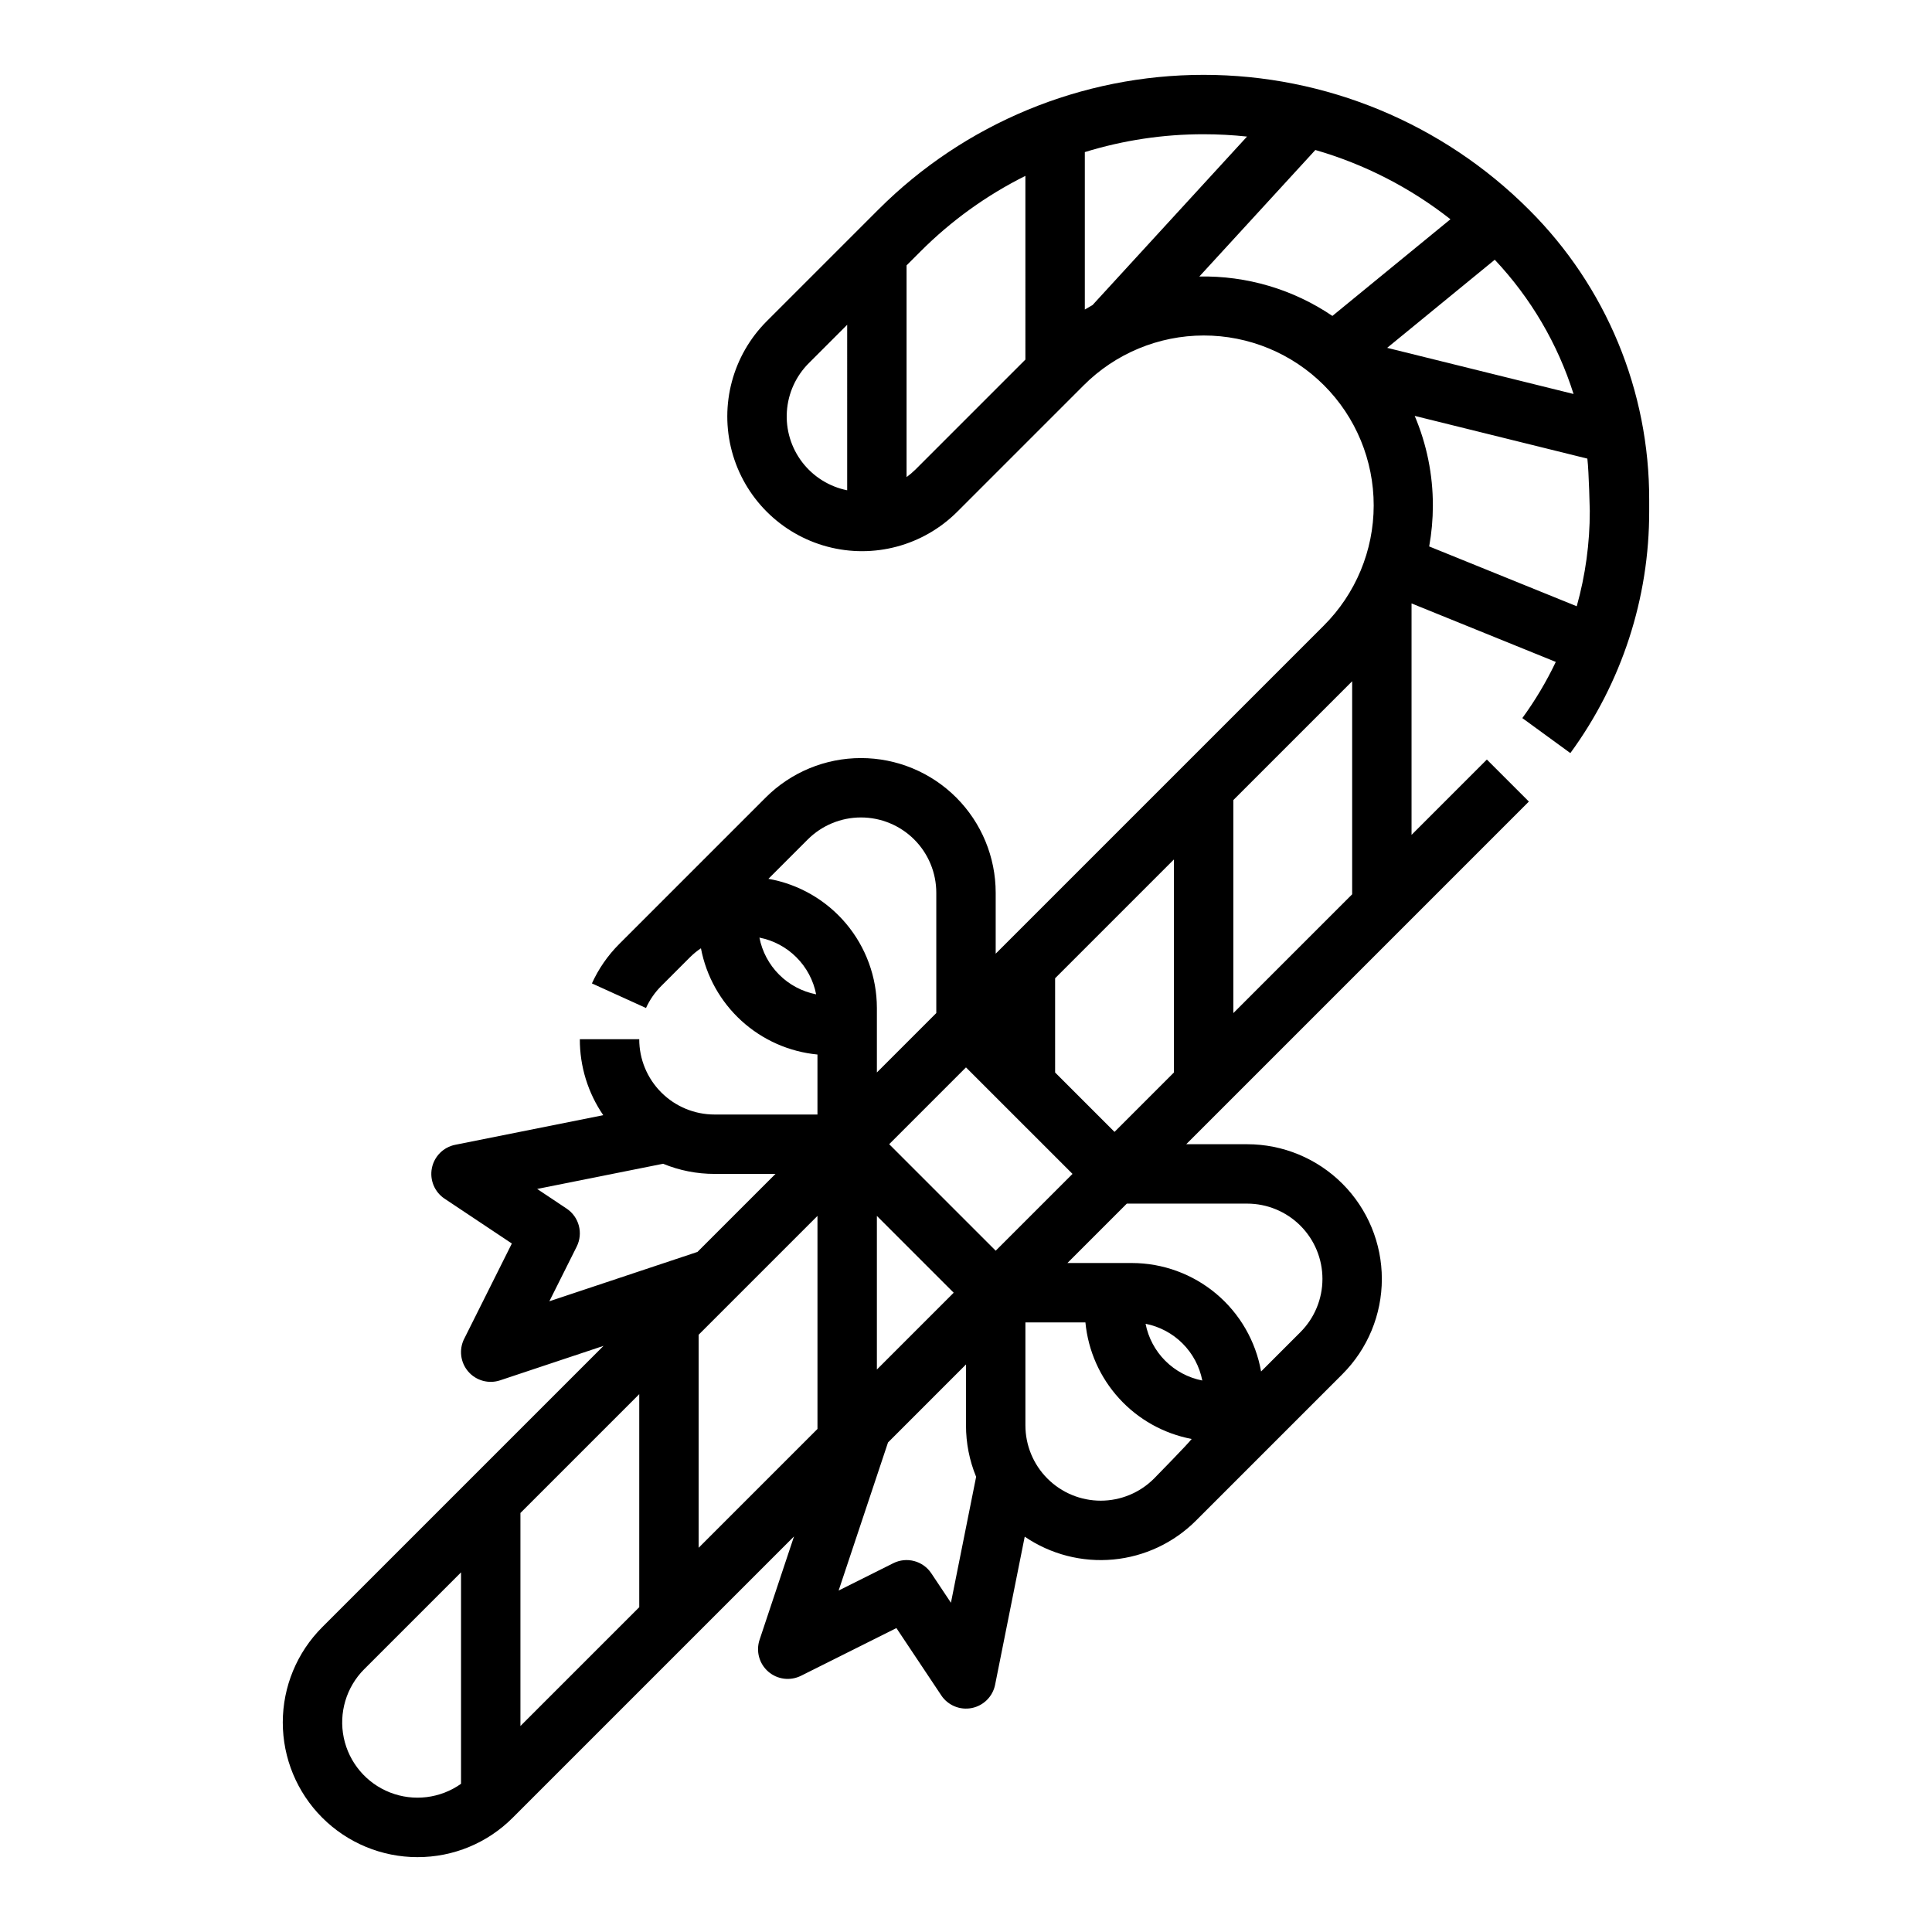
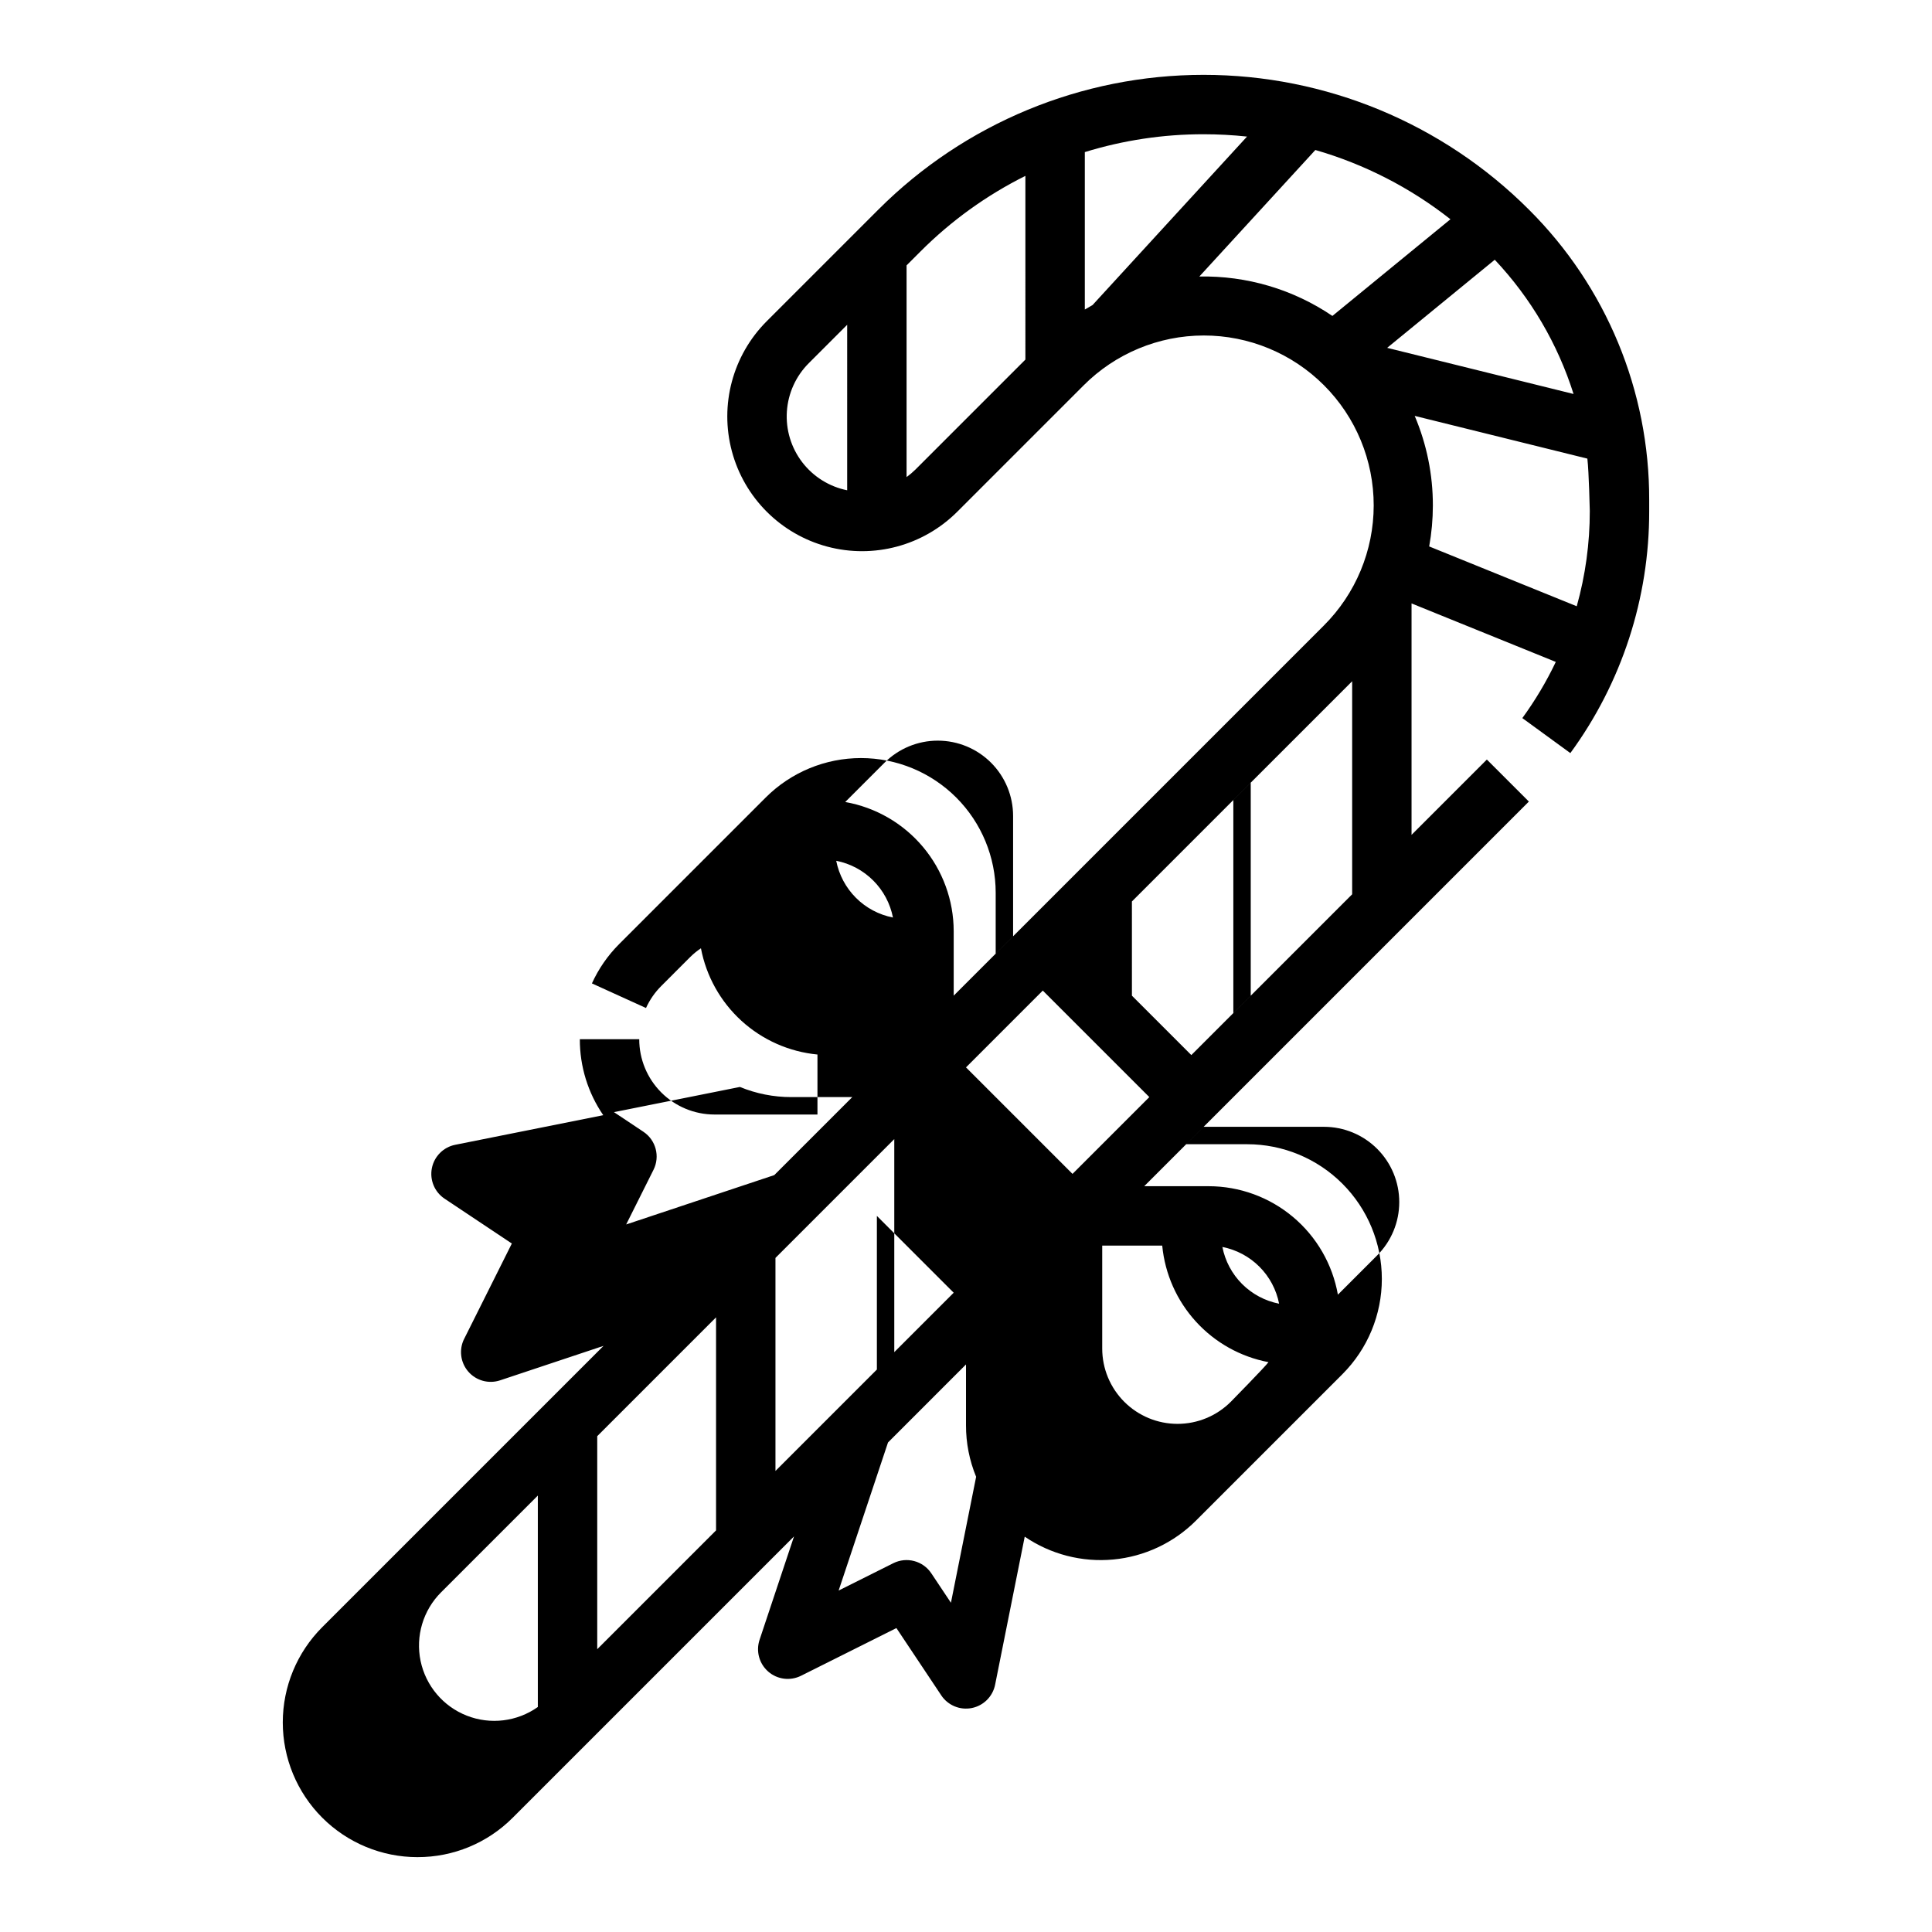
<svg xmlns="http://www.w3.org/2000/svg" fill="#000000" width="800px" height="800px" version="1.1" viewBox="144 144 512 512">
-   <path d="m254.64 636.16c9.477 0.023 18.566-3.742 25.246-10.457l74.539-74.539-9.133 27.402c-1.008 3.019-0.094 6.352 2.312 8.438 2.406 2.086 5.828 2.516 8.68 1.09l25.273-12.637 11.891 17.836h-0.004c1.766 2.648 4.953 3.973 8.078 3.356 3.121-0.617 5.566-3.055 6.191-6.176l7.848-39.242c6.875 4.688 15.168 6.828 23.453 6.055 8.285-0.773 16.039-4.418 21.926-10.301l38.805-38.805h-0.004c6.699-6.695 10.461-15.777 10.461-25.246s-3.762-18.551-10.457-25.246-15.777-10.457-25.246-10.457h-16.137l90.805-90.809-11.133-11.133-19.961 19.961v-61.336l38.227 15.5c-2.488 5.227-5.457 10.211-8.867 14.887l12.723 9.273v0.004c13.621-18.605 20.941-41.074 20.895-64.129v-2.934c0.078-28.887-11.402-56.602-31.883-76.973-22.859-22.863-53.867-35.707-86.195-35.707-32.332 0-63.34 12.844-86.199 35.707l-29.578 29.578c-9.02 9.02-12.539 22.164-9.238 34.484 3.301 12.32 12.922 21.945 25.246 25.246 12.32 3.305 25.465-0.219 34.484-9.238l33.457-33.457c8.434-8.469 19.891-13.234 31.844-13.246 11.953-0.012 23.418 4.731 31.871 13.184 8.453 8.449 13.195 19.918 13.184 31.871s-4.777 23.406-13.246 31.844l-86.93 86.93v-16.137c0-9.473-3.762-18.551-10.457-25.25-6.695-6.695-15.777-10.457-25.246-10.457s-18.551 3.762-25.246 10.457l-38.805 38.805v0.004c-3.027 3.019-5.481 6.562-7.25 10.453l14.332 6.519c0.988-2.176 2.359-4.152 4.051-5.84l7.598-7.602c0.891-0.891 1.863-1.688 2.91-2.387 1.406 7.402 5.176 14.148 10.746 19.227 5.566 5.074 12.633 8.207 20.133 8.926v15.902h-27.273c-5.293 0-10.371-2.102-14.113-5.844s-5.848-8.82-5.844-14.113h-15.742c-0.02 7.184 2.144 14.207 6.207 20.133l-39.242 7.848c-3.121 0.625-5.559 3.07-6.176 6.191-0.617 3.121 0.707 6.312 3.356 8.078l17.836 11.891-12.637 25.273-0.004-0.004c-1.422 2.848-0.988 6.273 1.098 8.68 2.086 2.402 5.414 3.316 8.434 2.309l27.406-9.133-74.543 74.543c-6.695 6.695-10.457 15.773-10.457 25.246 0 9.469 3.762 18.547 10.457 25.246 6.695 6.695 15.777 10.457 25.246 10.457zm113.87-362.23c-4.742-0.957-8.977-3.598-11.918-7.441-2.938-3.84-4.383-8.621-4.062-13.445 0.32-4.828 2.383-9.375 5.801-12.793l10.18-10.18zm47.23-34.637-29.18 29.184v-0.004c-0.719 0.711-1.492 1.363-2.309 1.957v-56.102l3.656-3.656c8.133-8.152 17.531-14.926 27.832-20.062zm149.57 40.148v-0.004c0.008 8.527-1.156 17.016-3.457 25.227l-39.105-15.852v-0.004c0.648-3.574 0.973-7.199 0.977-10.832 0.012-8.164-1.625-16.246-4.816-23.762l45.758 11.324c0.422 3.617 0.645 13.906 0.645 13.906zm-4.301-31.031-49.398-12.227 28.516-23.348c9.551 10.137 16.688 22.301 20.883 35.578zm-129.52-22.379v-41.723c10.199-3.144 20.812-4.742 31.488-4.731 3.84 0 7.68 0.207 11.5 0.617l-40.941 44.652c-0.688 0.383-1.371 0.773-2.047 1.184zm65.609 1.695v-0.004c-10.395-7.043-22.711-10.691-35.262-10.441l30.75-33.535-0.004 0.004c13.004 3.754 25.16 9.988 35.801 18.355zm-26.25 128.3 31.488-31.488v56.457l-31.488 31.488zm-74.84 212.72-5.203-7.805c-2.203-3.305-6.519-4.449-10.07-2.676l-14.488 7.246 13.086-39.246 20.668-20.672v16.141c-0.008 4.68 0.902 9.312 2.684 13.637zm-19.625-61.805v-40.711l20.355 20.355zm73.43 28.906c-3.742 3.746-8.82 5.848-14.113 5.848s-10.371-2.102-14.113-5.848c-3.742-3.742-5.844-8.82-5.844-14.113v-27.277h15.902c0.719 7.504 3.852 14.57 8.93 20.137 5.074 5.57 11.82 9.34 19.227 10.746-0.691 1.035-9.988 10.508-9.988 10.508zm-2.227-41.031c3.715 0.727 7.133 2.547 9.809 5.223 2.68 2.68 4.5 6.094 5.227 9.812-3.719-0.727-7.137-2.547-9.812-5.223-2.68-2.68-4.496-6.098-5.223-9.816zm26.918-31.844c5.293 0 10.371 2.102 14.113 5.844 3.742 3.742 5.848 8.82 5.844 14.113 0 5.293-2.102 10.371-5.844 14.113l-10.418 10.418c-1.422-8.047-5.633-15.34-11.891-20.594-6.258-5.254-14.164-8.141-22.34-8.152h-17.094l15.742-15.742zm-50.891-59.719 31.488-31.488v56.457l-15.742 15.742-15.742-15.742zm-23.617 23.617 28.23 28.227-20.355 20.355-28.227-28.227zm-54.746-34.395c3.715 0.727 7.133 2.547 9.809 5.227 2.68 2.676 4.5 6.094 5.227 9.809-3.719-0.727-7.137-2.543-9.812-5.223-2.68-2.68-4.496-6.094-5.223-9.812zm2.387-15.578 10.414-10.418c3.746-3.742 8.82-5.848 14.117-5.844 5.293 0 10.367 2.102 14.113 5.844 3.742 3.742 5.844 8.82 5.844 14.113v31.883l-15.742 15.742v-17.094c-0.012-8.172-2.898-16.078-8.152-22.336-5.258-6.258-12.547-10.469-20.594-11.891zm13 145.79-31.488 31.488v-56.457l31.488-31.488zm-71.051-33.836 7.246-14.488v-0.004c1.773-3.551 0.629-7.867-2.676-10.07l-7.805-5.203 33.375-6.676c4.324 1.781 8.957 2.695 13.637 2.688h16.145l-20.672 20.672zm-7.668 56.102 31.488-31.488v56.457l-31.488 31.488zm-41.387 41.387 25.645-25.645v56.031c-5.492 3.891-12.574 4.754-18.836 2.293-6.266-2.461-10.863-7.914-12.238-14.5-1.371-6.59 0.672-13.426 5.43-18.18z" />
+   <path d="m254.64 636.16c9.477 0.023 18.566-3.742 25.246-10.457l74.539-74.539-9.133 27.402c-1.008 3.019-0.094 6.352 2.312 8.438 2.406 2.086 5.828 2.516 8.68 1.09l25.273-12.637 11.891 17.836h-0.004c1.766 2.648 4.953 3.973 8.078 3.356 3.121-0.617 5.566-3.055 6.191-6.176l7.848-39.242c6.875 4.688 15.168 6.828 23.453 6.055 8.285-0.773 16.039-4.418 21.926-10.301l38.805-38.805h-0.004c6.699-6.695 10.461-15.777 10.461-25.246s-3.762-18.551-10.457-25.246-15.777-10.457-25.246-10.457h-16.137l90.805-90.809-11.133-11.133-19.961 19.961v-61.336l38.227 15.5c-2.488 5.227-5.457 10.211-8.867 14.887l12.723 9.273v0.004c13.621-18.605 20.941-41.074 20.895-64.129v-2.934c0.078-28.887-11.402-56.602-31.883-76.973-22.859-22.863-53.867-35.707-86.195-35.707-32.332 0-63.34 12.844-86.199 35.707l-29.578 29.578c-9.02 9.02-12.539 22.164-9.238 34.484 3.301 12.32 12.922 21.945 25.246 25.246 12.32 3.305 25.465-0.219 34.484-9.238l33.457-33.457c8.434-8.469 19.891-13.234 31.844-13.246 11.953-0.012 23.418 4.731 31.871 13.184 8.453 8.449 13.195 19.918 13.184 31.871s-4.777 23.406-13.246 31.844l-86.93 86.93v-16.137c0-9.473-3.762-18.551-10.457-25.25-6.695-6.695-15.777-10.457-25.246-10.457s-18.551 3.762-25.246 10.457l-38.805 38.805v0.004c-3.027 3.019-5.481 6.562-7.25 10.453l14.332 6.519c0.988-2.176 2.359-4.152 4.051-5.84l7.598-7.602c0.891-0.891 1.863-1.688 2.91-2.387 1.406 7.402 5.176 14.148 10.746 19.227 5.566 5.074 12.633 8.207 20.133 8.926v15.902h-27.273c-5.293 0-10.371-2.102-14.113-5.844s-5.848-8.82-5.844-14.113h-15.742c-0.02 7.184 2.144 14.207 6.207 20.133l-39.242 7.848c-3.121 0.625-5.559 3.07-6.176 6.191-0.617 3.121 0.707 6.312 3.356 8.078l17.836 11.891-12.637 25.273-0.004-0.004c-1.422 2.848-0.988 6.273 1.098 8.68 2.086 2.402 5.414 3.316 8.434 2.309l27.406-9.133-74.543 74.543c-6.695 6.695-10.457 15.773-10.457 25.246 0 9.469 3.762 18.547 10.457 25.246 6.695 6.695 15.777 10.457 25.246 10.457zm113.87-362.23c-4.742-0.957-8.977-3.598-11.918-7.441-2.938-3.84-4.383-8.621-4.062-13.445 0.32-4.828 2.383-9.375 5.801-12.793l10.18-10.18zm47.23-34.637-29.18 29.184v-0.004c-0.719 0.711-1.492 1.363-2.309 1.957v-56.102l3.656-3.656c8.133-8.152 17.531-14.926 27.832-20.062zm149.57 40.148v-0.004c0.008 8.527-1.156 17.016-3.457 25.227l-39.105-15.852v-0.004c0.648-3.574 0.973-7.199 0.977-10.832 0.012-8.164-1.625-16.246-4.816-23.762l45.758 11.324c0.422 3.617 0.645 13.906 0.645 13.906zm-4.301-31.031-49.398-12.227 28.516-23.348c9.551 10.137 16.688 22.301 20.883 35.578zm-129.52-22.379v-41.723c10.199-3.144 20.812-4.742 31.488-4.731 3.84 0 7.68 0.207 11.5 0.617l-40.941 44.652c-0.688 0.383-1.371 0.773-2.047 1.184zm65.609 1.695v-0.004c-10.395-7.043-22.711-10.691-35.262-10.441l30.75-33.535-0.004 0.004c13.004 3.754 25.16 9.988 35.801 18.355zm-26.25 128.3 31.488-31.488v56.457l-31.488 31.488zm-74.84 212.72-5.203-7.805c-2.203-3.305-6.519-4.449-10.07-2.676l-14.488 7.246 13.086-39.246 20.668-20.672v16.141c-0.008 4.68 0.902 9.312 2.684 13.637zm-19.625-61.805v-40.711l20.355 20.355m73.43 28.906c-3.742 3.746-8.82 5.848-14.113 5.848s-10.371-2.102-14.113-5.848c-3.742-3.742-5.844-8.82-5.844-14.113v-27.277h15.902c0.719 7.504 3.852 14.57 8.93 20.137 5.074 5.57 11.82 9.34 19.227 10.746-0.691 1.035-9.988 10.508-9.988 10.508zm-2.227-41.031c3.715 0.727 7.133 2.547 9.809 5.223 2.68 2.68 4.5 6.094 5.227 9.812-3.719-0.727-7.137-2.547-9.812-5.223-2.68-2.68-4.496-6.098-5.223-9.816zm26.918-31.844c5.293 0 10.371 2.102 14.113 5.844 3.742 3.742 5.848 8.82 5.844 14.113 0 5.293-2.102 10.371-5.844 14.113l-10.418 10.418c-1.422-8.047-5.633-15.34-11.891-20.594-6.258-5.254-14.164-8.141-22.34-8.152h-17.094l15.742-15.742zm-50.891-59.719 31.488-31.488v56.457l-15.742 15.742-15.742-15.742zm-23.617 23.617 28.23 28.227-20.355 20.355-28.227-28.227zm-54.746-34.395c3.715 0.727 7.133 2.547 9.809 5.227 2.68 2.676 4.5 6.094 5.227 9.809-3.719-0.727-7.137-2.543-9.812-5.223-2.68-2.68-4.496-6.094-5.223-9.812zm2.387-15.578 10.414-10.418c3.746-3.742 8.82-5.848 14.117-5.844 5.293 0 10.367 2.102 14.113 5.844 3.742 3.742 5.844 8.82 5.844 14.113v31.883l-15.742 15.742v-17.094c-0.012-8.172-2.898-16.078-8.152-22.336-5.258-6.258-12.547-10.469-20.594-11.891zm13 145.79-31.488 31.488v-56.457l31.488-31.488zm-71.051-33.836 7.246-14.488v-0.004c1.773-3.551 0.629-7.867-2.676-10.07l-7.805-5.203 33.375-6.676c4.324 1.781 8.957 2.695 13.637 2.688h16.145l-20.672 20.672zm-7.668 56.102 31.488-31.488v56.457l-31.488 31.488zm-41.387 41.387 25.645-25.645v56.031c-5.492 3.891-12.574 4.754-18.836 2.293-6.266-2.461-10.863-7.914-12.238-14.5-1.371-6.59 0.672-13.426 5.43-18.18z" />
</svg>